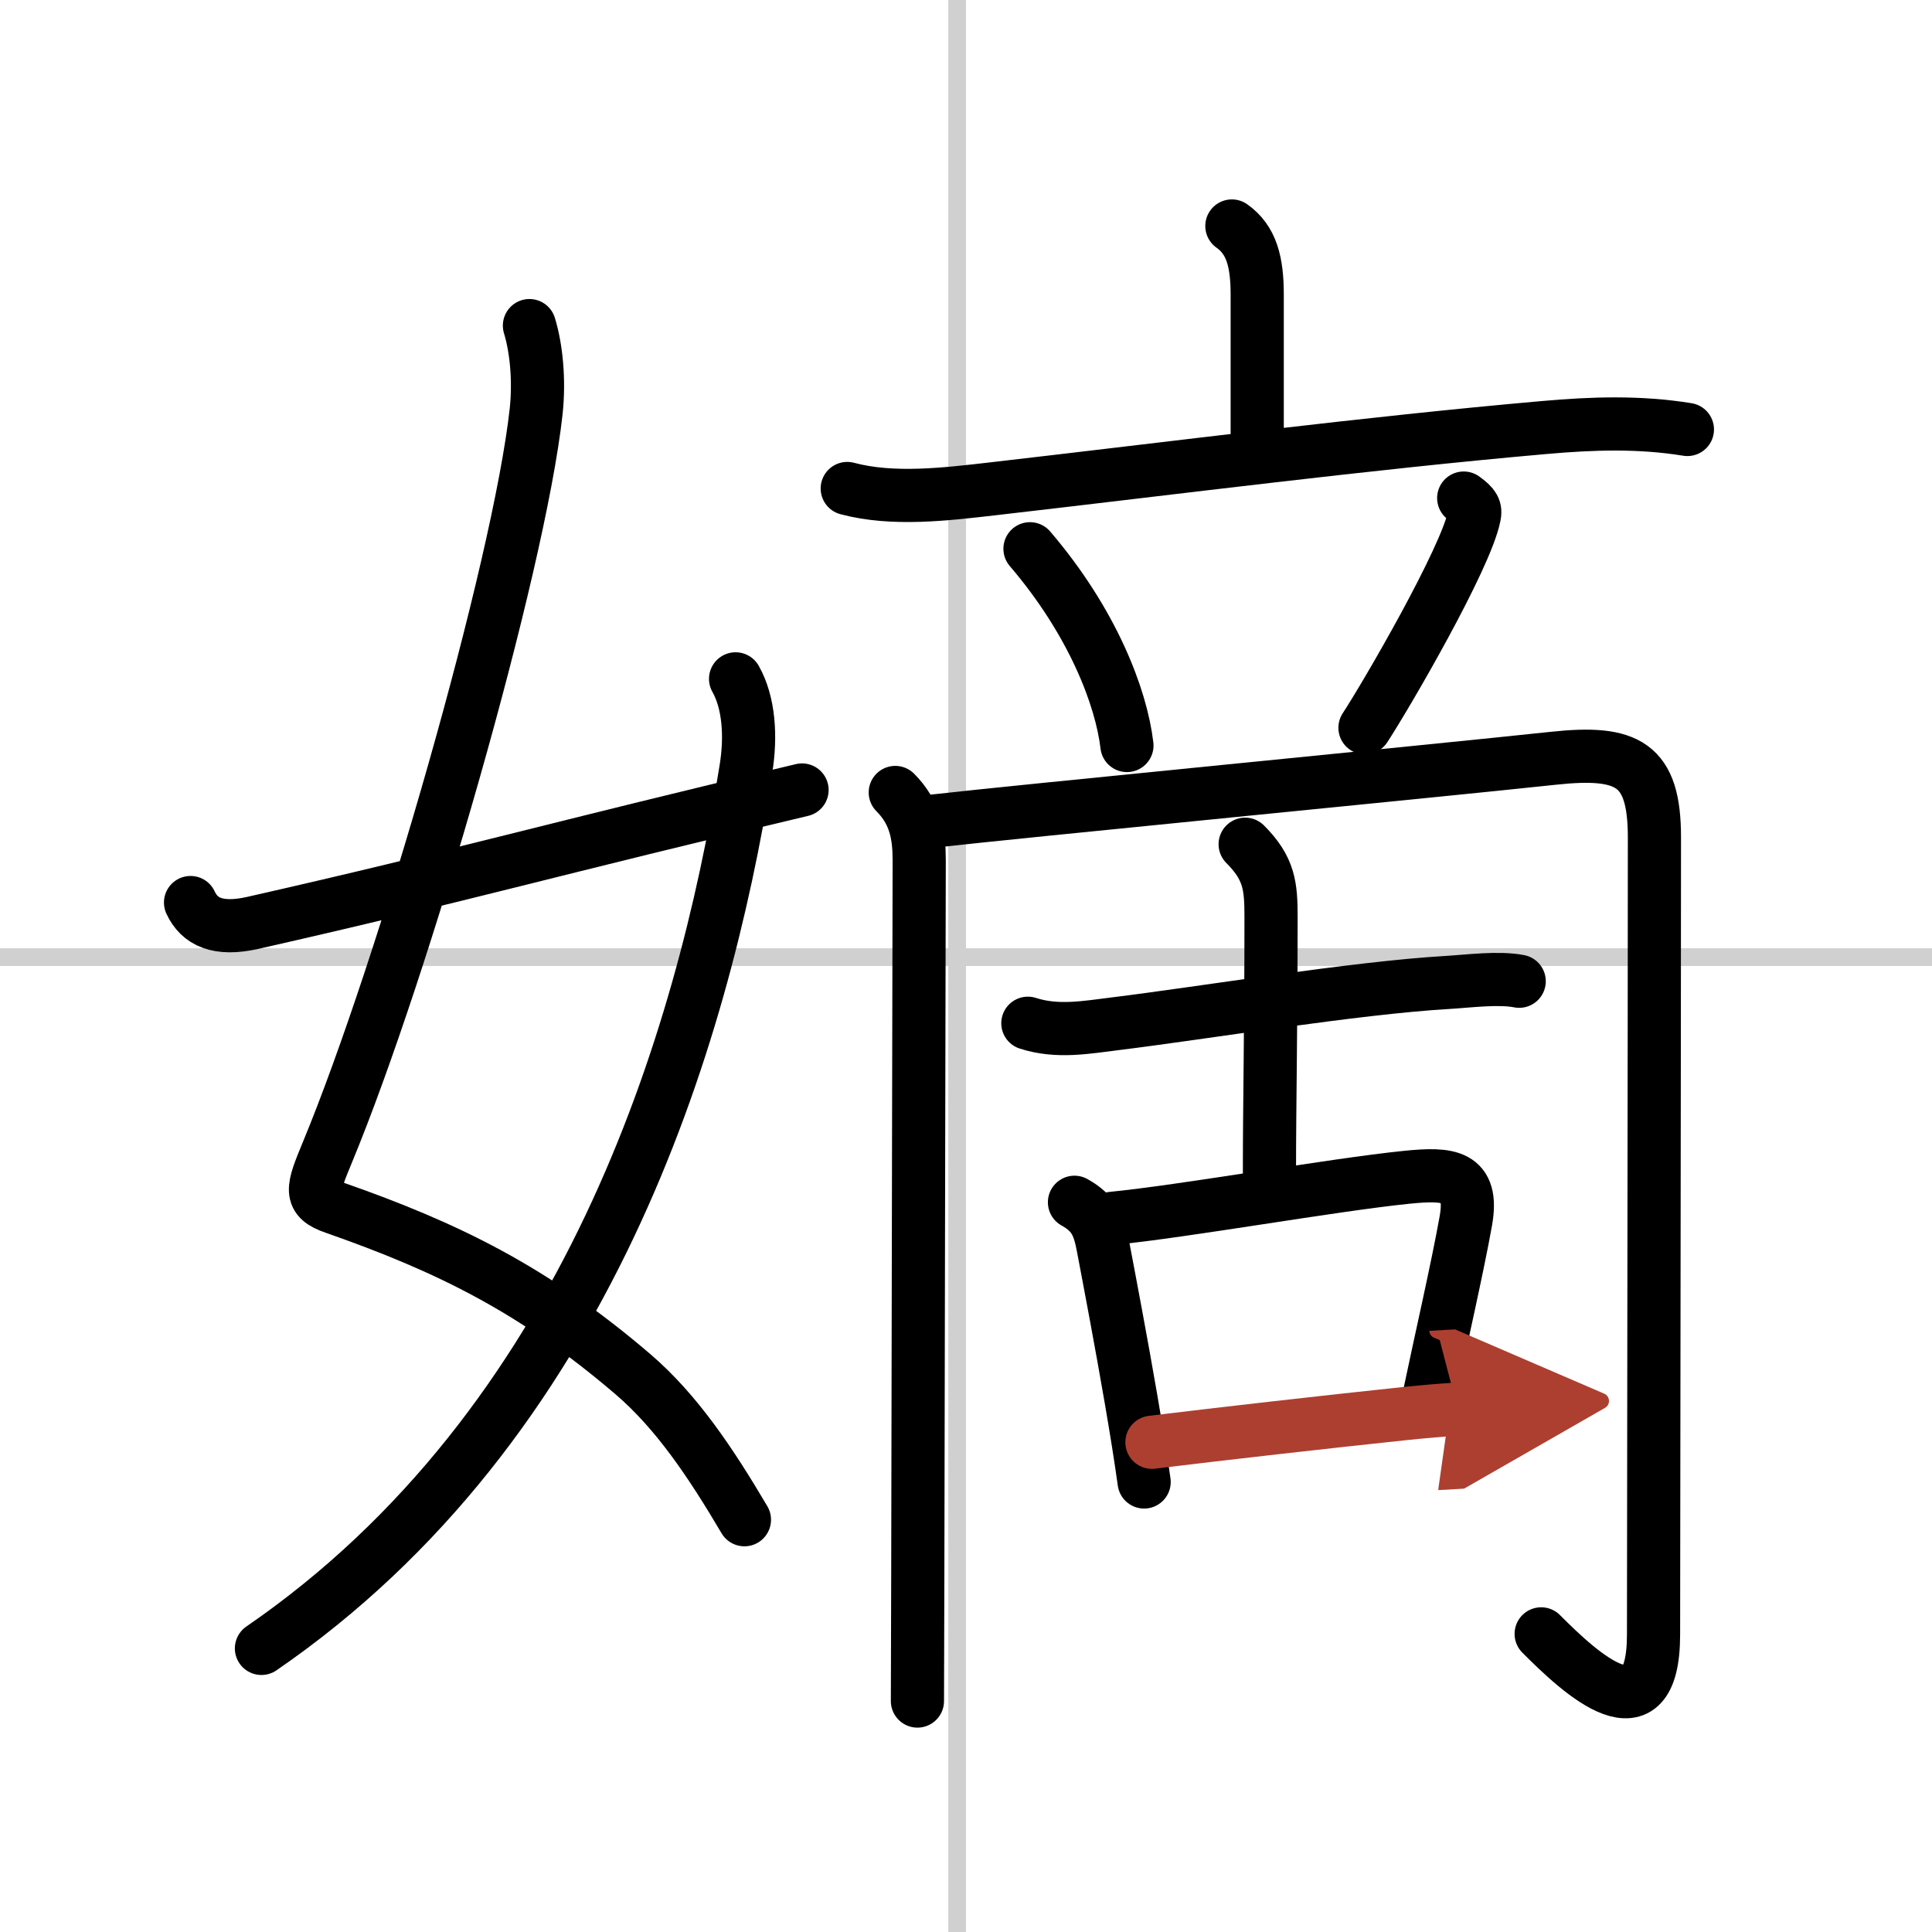
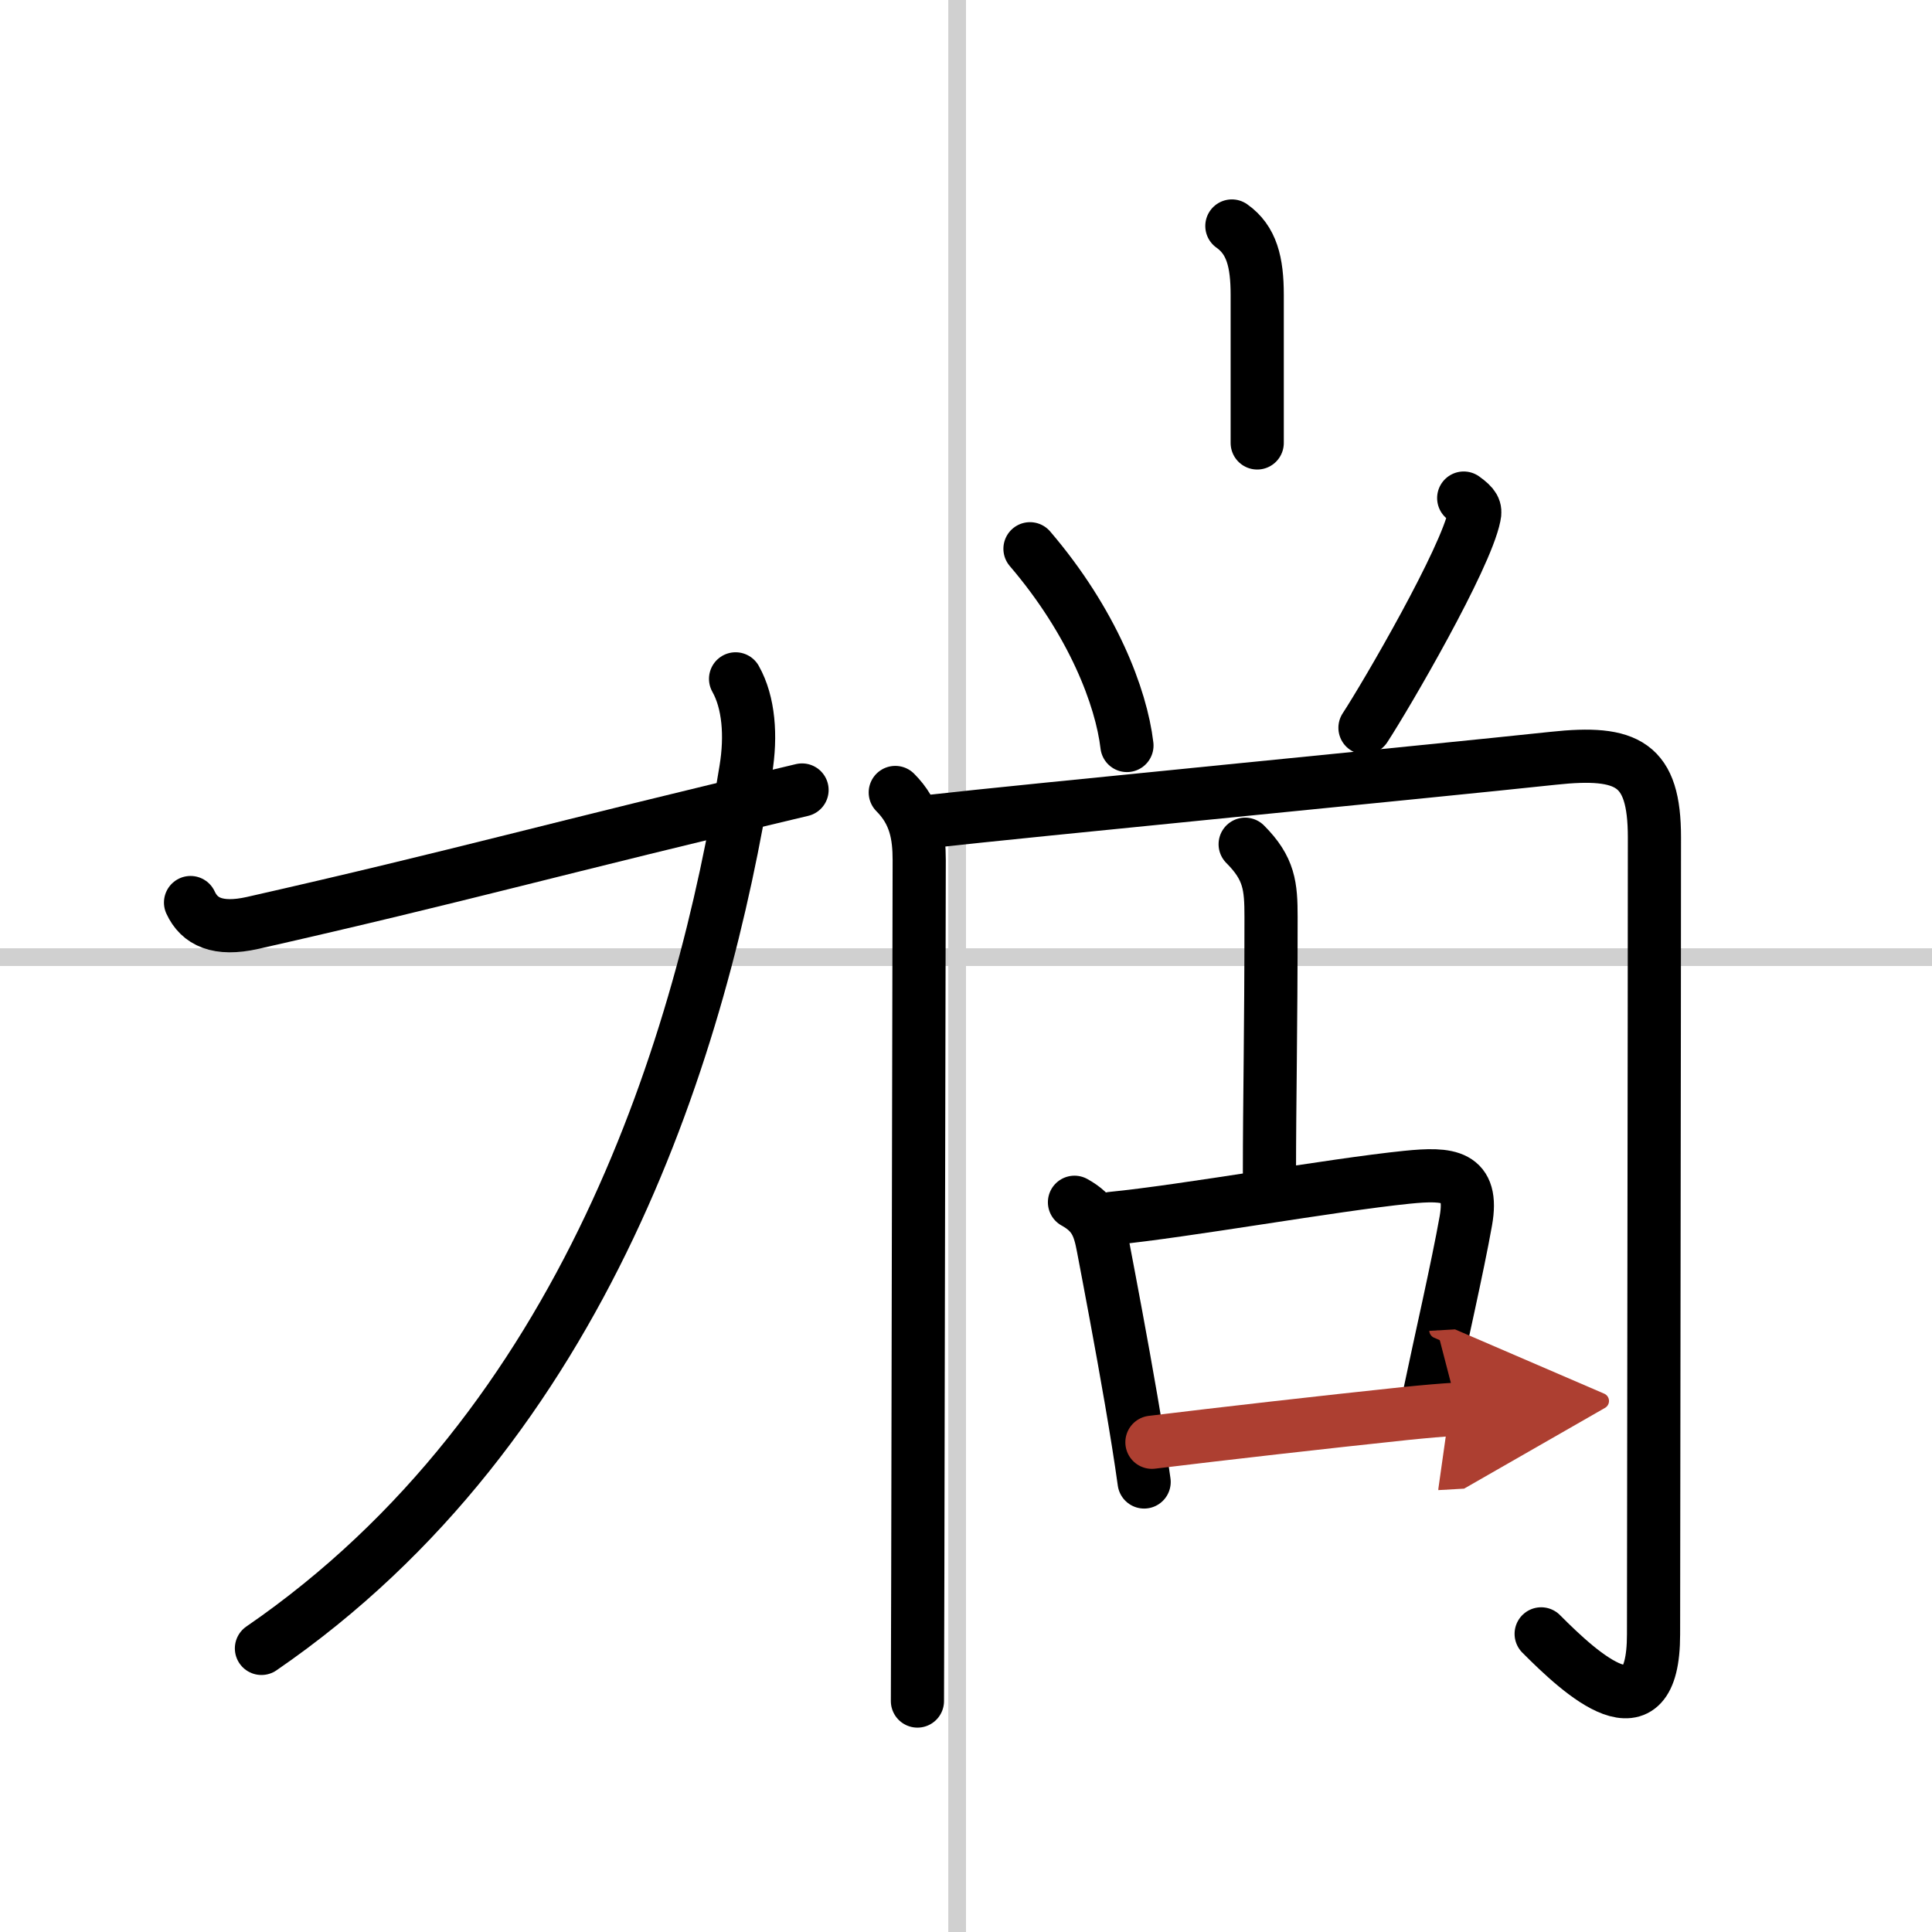
<svg xmlns="http://www.w3.org/2000/svg" width="400" height="400" viewBox="0 0 109 109">
  <defs>
    <marker id="a" markerWidth="4" orient="auto" refX="1" refY="5" viewBox="0 0 10 10">
      <polyline points="0 0 10 5 0 10 1 5" fill="#ad3f31" stroke="#ad3f31" />
    </marker>
  </defs>
  <g fill="none" stroke="#000" stroke-linecap="round" stroke-linejoin="round" stroke-width="3">
-     <rect width="100%" height="100%" fill="#fff" stroke="#fff" />
    <line x1="54" x2="54" y2="109" stroke="#d0d0d0" stroke-width="1" />
    <line x2="109" y1="54" y2="54" stroke="#d0d0d0" stroke-width="1" />
-     <path d="m29.87 18.37c0.38 1.24 0.57 3.03 0.38 4.83-0.97 8.84-7.49 31.45-11.77 41.79-0.88 2.12-1.06 2.64 0.38 3.14 6.4 2.24 11.27 4.62 16.86 9.41 2.45 2.1 4.38 4.98 6.28 8.2" />
    <path d="M41.5,38.3c0.75,1.33,0.89,3.22,0.58,5.11C39.63,58.7,33.12,80.38,14.75,93" />
    <path d="m10.75 50.92c0.5 1.08 1.53 1.59 3.5 1.15 11.88-2.69 17-4.19 31-7.5" />
    <path d="m69.5 12.75c1.12 0.79 1.43 2.04 1.43 3.89s0 3.33 0 8.35" />
-     <path d="m47.8 27.56c2.58 0.69 5.58 0.32 8.2 0.02 10.5-1.21 21.13-2.58 31.13-3.46 2.71-0.24 5.36-0.33 8.07 0.11" />
    <path d="m58.11 30.96c3.54 4.14 5.15 8.38 5.47 11.1" />
    <path d="m82.58 28.1c0.6 0.43 0.68 0.64 0.6 1-0.48 2.42-4.96 10.11-6.17 11.96" />
    <path d="m50.51 44.71c1.14 1.14 1.35 2.42 1.35 3.82 0 0.89-0.06 27.16-0.08 40.22-0.01 4.25-0.02 7.1-0.02 7.22" />
    <path d="m52.6 46.33c4.91-0.56 28.04-2.8 35.04-3.55 4.2-0.45 5.7 0.31 5.7 4.46 0 9.25-0.05 41.7-0.05 44.97 0 6.01-4.1 2.22-6.34-0.03" />
-     <path d="m57.99 57.73c1.67 0.54 3.3 0.23 5 0.02 4.86-0.6 13.5-2.02 18.65-2.32 1.19-0.07 2.9-0.3 4.07-0.07" />
    <path d="m70.25 47.63c1.37 1.37 1.46 2.37 1.46 4.11 0 6.47-0.09 10.46-0.09 14.38" />
    <path d="m60.62 67.83c1.14 0.63 1.4 1.36 1.62 2.54 0.38 1.99 1.03 5.42 1.58 8.62 0.29 1.69 0.55 3.31 0.73 4.62" />
    <path d="m62.72 68.74c4.1-0.4 12.43-1.89 16.65-2.32 2.37-0.24 3.79-0.13 3.33 2.46-0.47 2.64-1.43 6.81-2.05 9.78" />
    <path d="m64.99 81.37c4.01-0.49 9.64-1.13 14.28-1.62 1.08-0.11 2.09-0.2 2.97-0.25" marker-end="url(#a)" stroke="#ad3f31" />
  </g>
</svg>